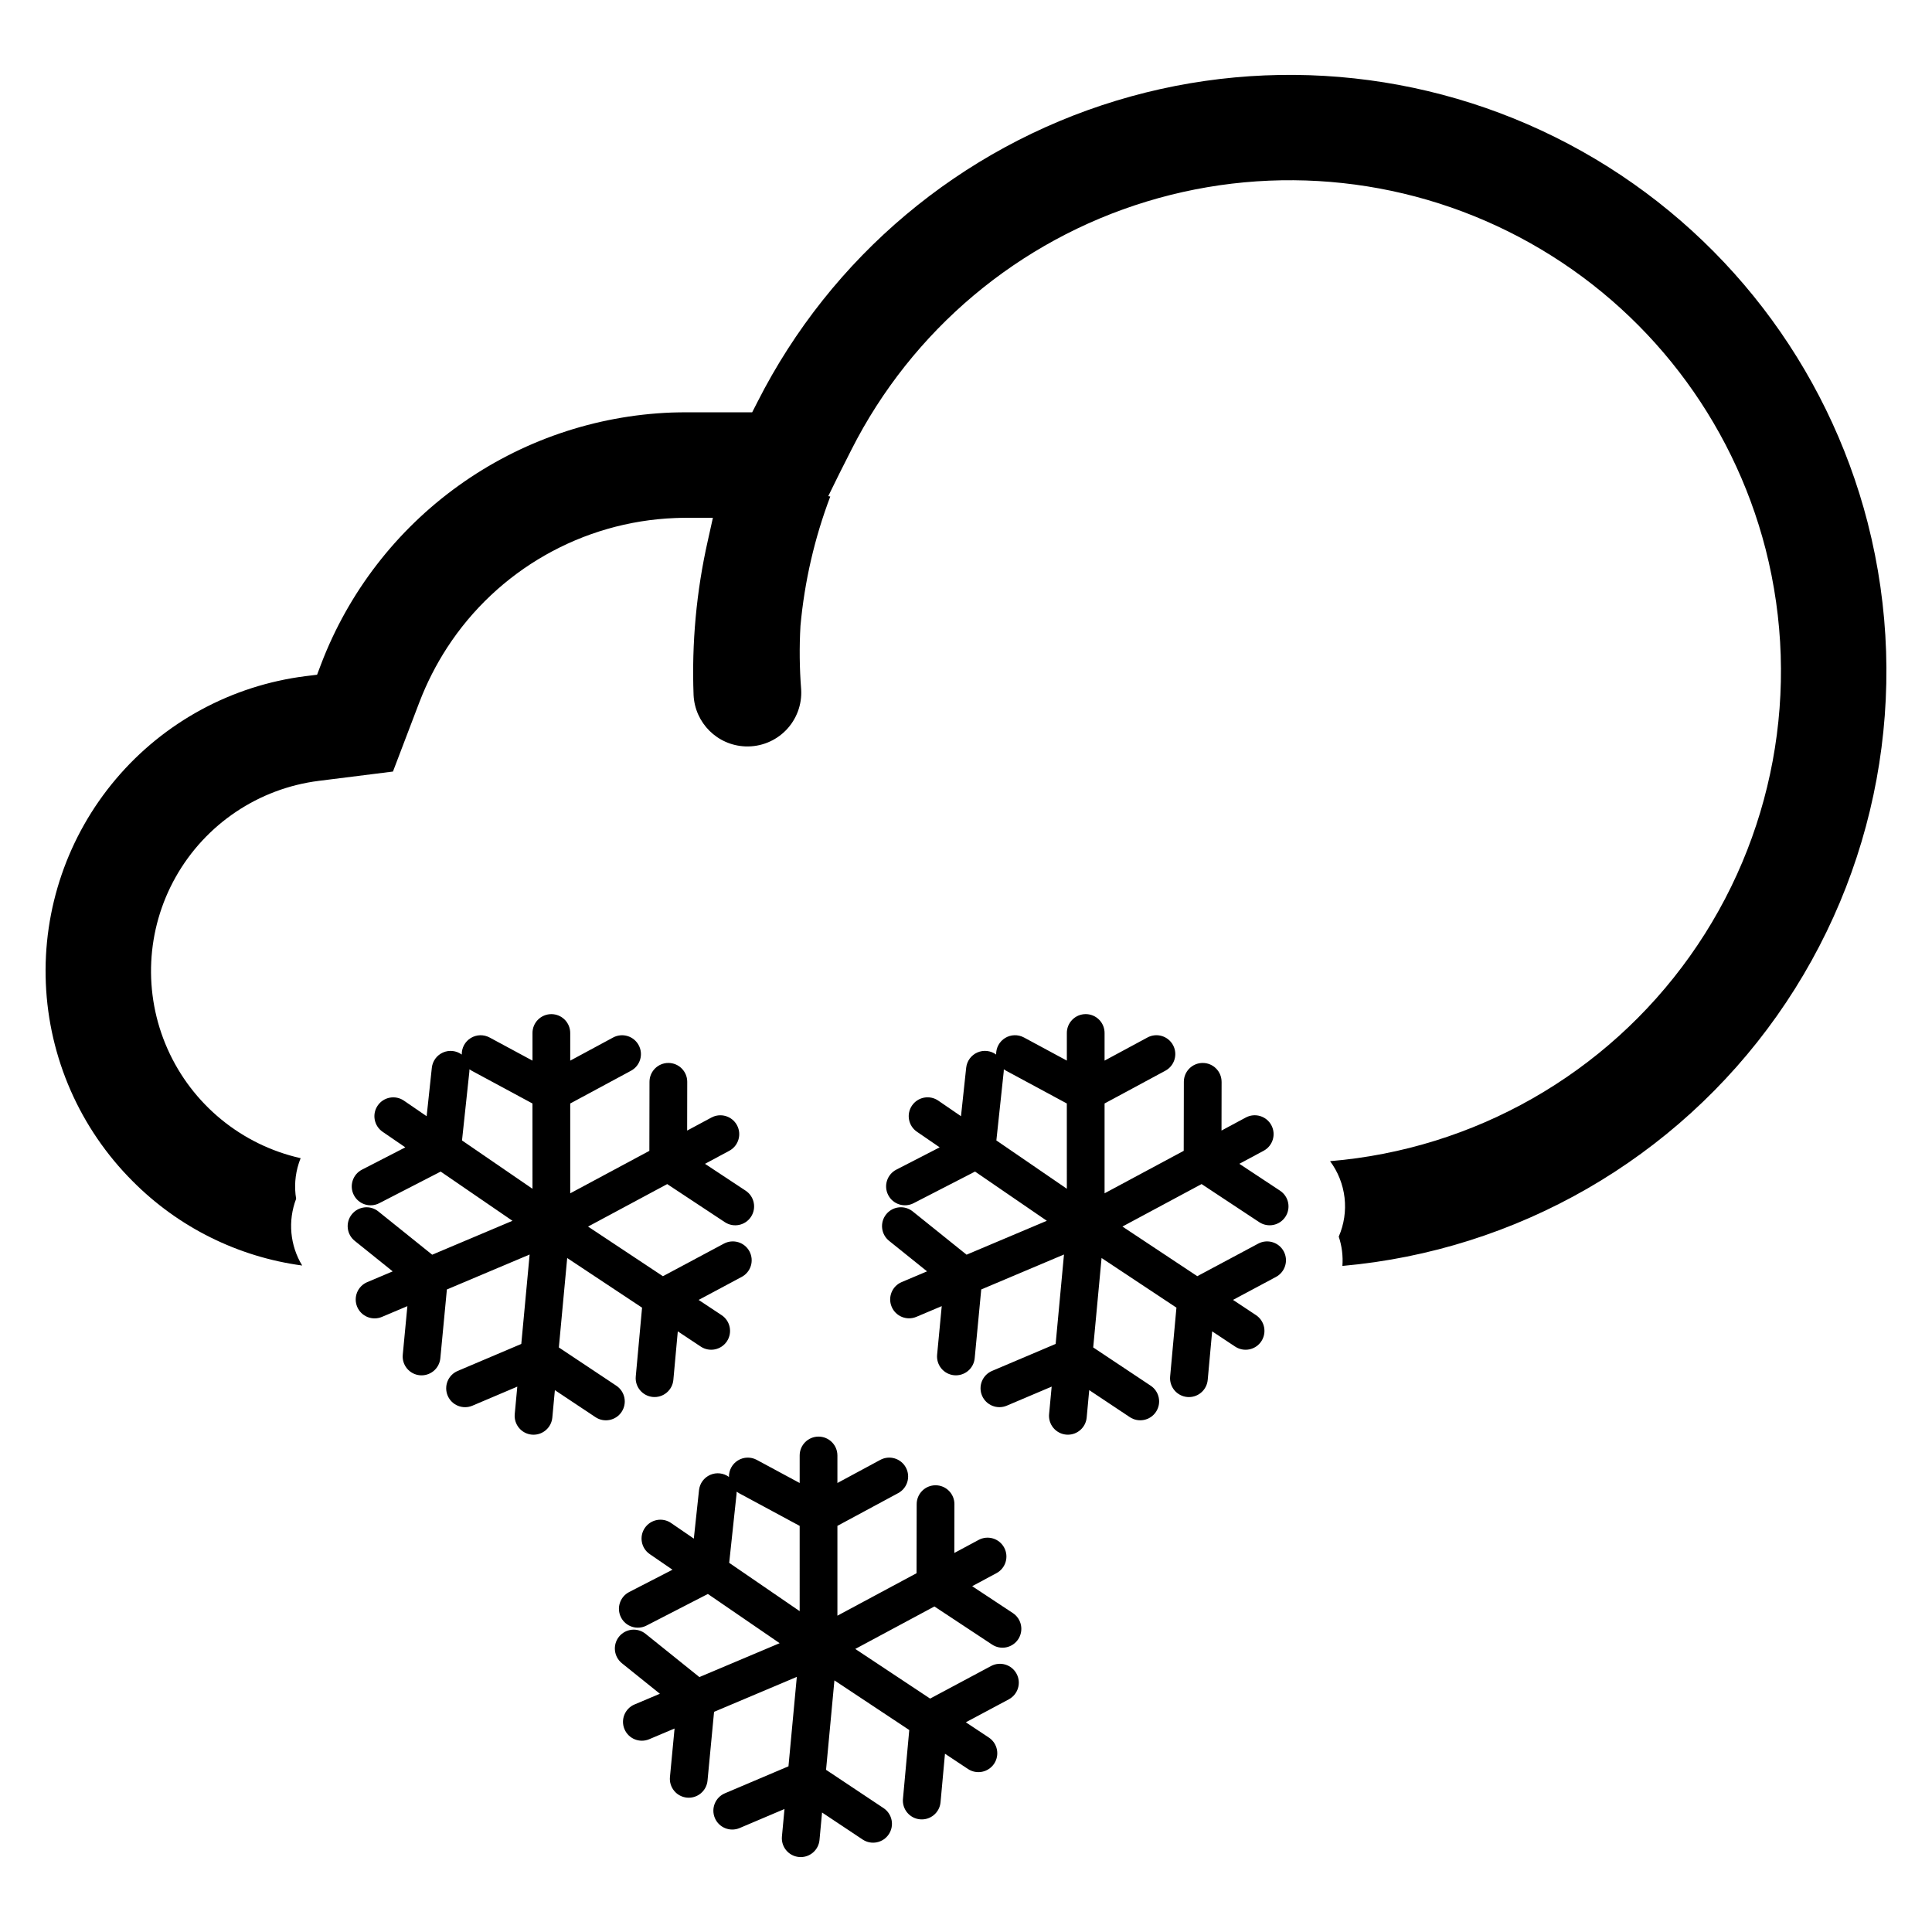
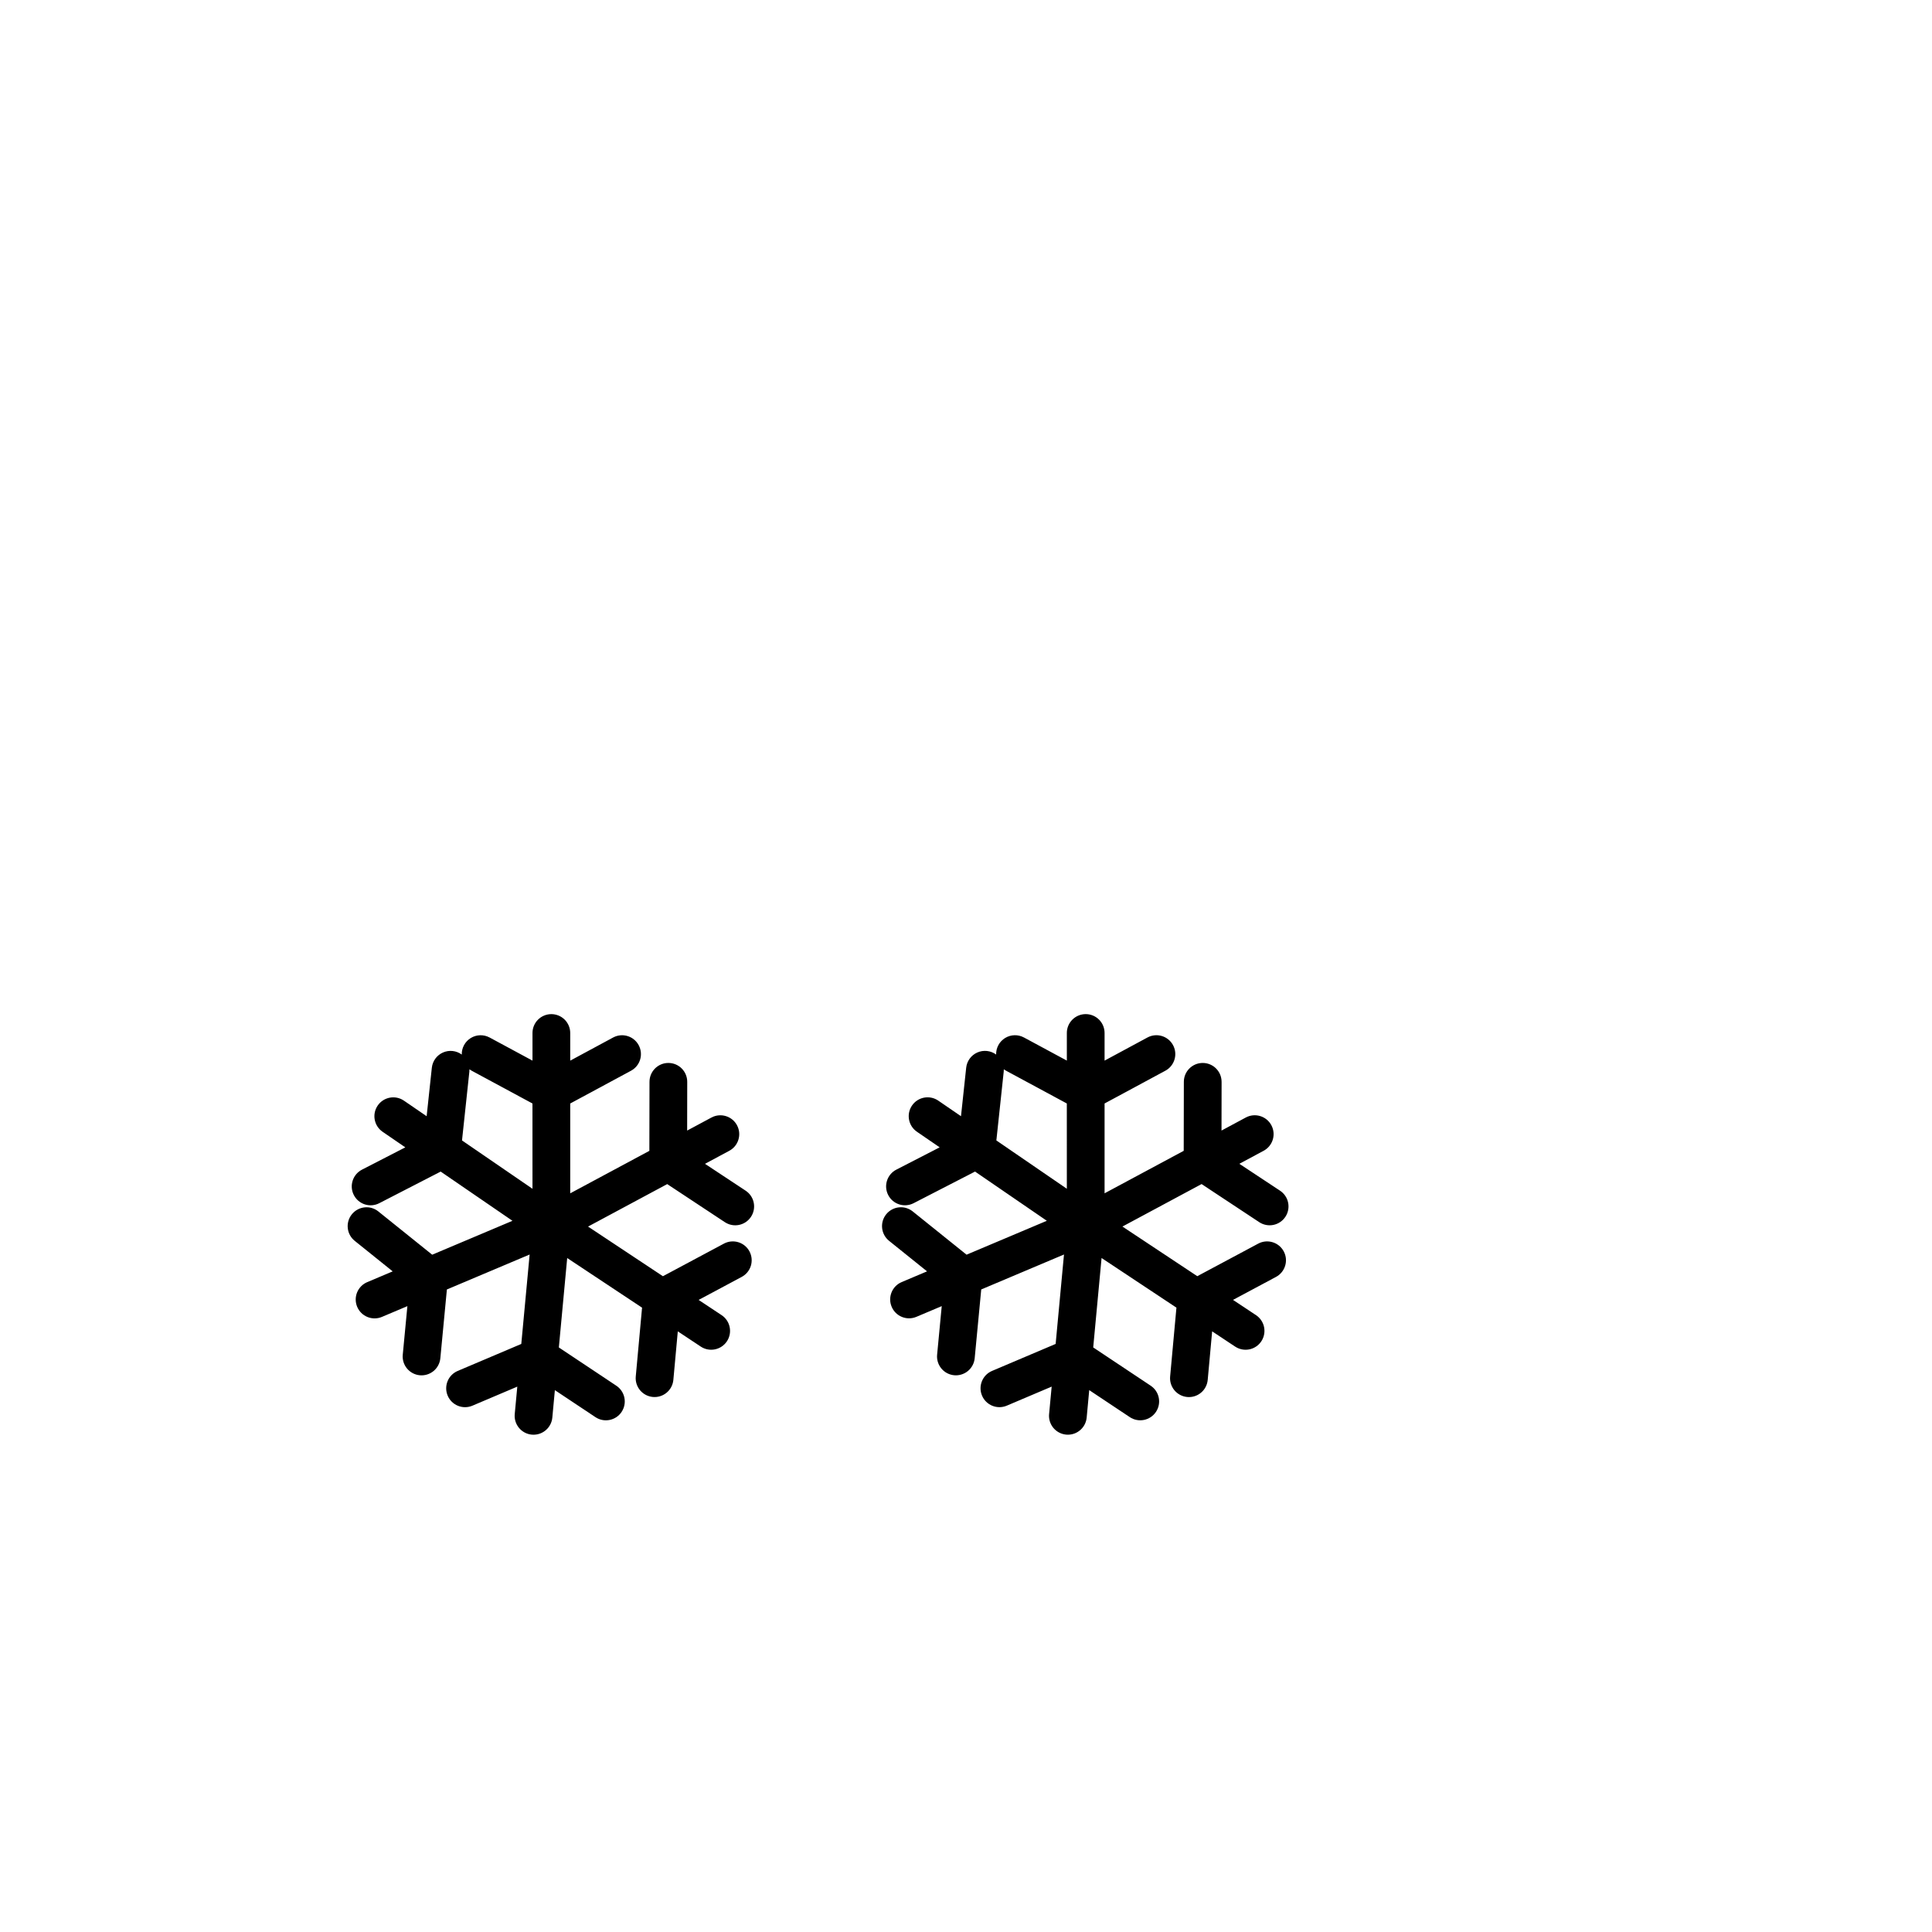
<svg xmlns="http://www.w3.org/2000/svg" fill="#000000" width="800px" height="800px" version="1.1" viewBox="144 144 512 512">
  <g>
-     <path d="m406.9 579.82c1.105 0.738 2.457 1 3.762 0.738 1.301-0.266 2.445-1.039 3.176-2.144 0.73-1.109 0.992-2.465 0.723-3.766-0.266-1.301-1.043-2.441-2.152-3.172l-10.773-7.117 6.441-3.457c2.434-1.305 3.348-4.336 2.039-6.769-1.305-2.434-4.336-3.348-6.769-2.039l-6.441 3.457 0.023-12.914 0.004-0.004c0.004-1.328-0.52-2.606-1.457-3.547-0.938-0.941-2.207-1.473-3.535-1.473-1.328-0.004-2.606 0.523-3.543 1.461-0.941 0.938-1.469 2.211-1.469 3.539l-0.035 18.305-20.973 11.258v-23.805l16.113-8.684c2.434-1.309 3.34-4.344 2.031-6.773-1.312-2.434-4.344-3.34-6.777-2.031l-11.367 6.129v-7.309c-0.008-2.758-2.242-4.988-5-4.988-2.758 0-4.992 2.231-5 4.988v7.309l-11.371-6.129c-1.566-0.844-3.465-0.793-4.984 0.141-1.52 0.93-2.426 2.602-2.383 4.383-1.445-1.062-3.344-1.27-4.981-0.547-1.641 0.723-2.766 2.266-2.957 4.047l-1.375 12.84-6.027-4.133h0.004c-1.094-0.75-2.441-1.035-3.746-0.793-1.301 0.246-2.457 0.996-3.207 2.09-1.562 2.277-0.98 5.387 1.297 6.949l6.027 4.133-11.48 5.91v0.004c-2.457 1.262-3.422 4.277-2.156 6.734 1.262 2.453 4.277 3.418 6.734 2.156l16.277-8.379 19.023 13.043-21.27 8.98-14.27-11.465h-0.004c-1.031-0.832-2.356-1.219-3.672-1.074-1.32 0.145-2.527 0.805-3.359 1.84-1.723 2.156-1.379 5.297 0.77 7.031l10.066 8.09-6.731 2.844v-0.004c-2.535 1.082-3.723 4.008-2.648 6.547 1.07 2.539 3.992 3.731 6.535 2.668l6.734-2.844-1.223 12.855c-0.129 1.32 0.273 2.641 1.121 3.664 0.844 1.027 2.059 1.672 3.383 1.797 1.32 0.129 2.641-0.277 3.66-1.125 1.023-0.848 1.668-2.066 1.793-3.387l1.734-18.223 21.93-9.262-2.211 23.699-16.852 7.152c-2.543 1.078-3.731 4.016-2.652 6.559 1.078 2.543 4.016 3.727 6.559 2.648l11.891-5.047-0.68 7.277c-0.258 2.754 1.762 5.191 4.516 5.445 0.156 0.016 0.312 0.02 0.469 0.02v0.004c2.578-0.004 4.734-1.969 4.973-4.539l0.676-7.277 10.75 7.156c2.297 1.535 5.402 0.91 6.934-1.387s0.91-5.402-1.387-6.934l-15.238-10.148 2.215-23.699 19.836 13.156-1.668 18.23h-0.004c-0.25 2.75 1.773 5.184 4.527 5.434 2.75 0.254 5.184-1.773 5.434-4.523l1.176-12.859 6.09 4.039c1.105 0.734 2.457 1 3.758 0.738 1.301-0.262 2.445-1.031 3.18-2.137 0.734-1.105 1-2.457 0.734-3.758-0.266-1.305-1.035-2.445-2.141-3.176l-6.09-4.039 11.391-6.086v-0.004c2.434-1.305 3.356-4.332 2.051-6.769-1.301-2.434-4.332-3.352-6.766-2.051l-16.145 8.629-19.836-13.156 20.973-11.258zm-50.98-8.848-18.676-12.805 1.945-18.203v0.004c0.023-0.219 0.035-0.438 0.027-0.652 0.188 0.137 0.383 0.258 0.59 0.371l16.113 8.688z" />
    <path d="m308.73 518.17c0.734-1.105 1.004-2.457 0.742-3.754-0.262-1.301-1.027-2.445-2.129-3.18l-15.242-10.148 2.211-23.699 19.84 13.156-1.668 18.227c-0.254 2.75 1.773 5.184 4.523 5.438 2.75 0.25 5.184-1.773 5.438-4.523l1.176-12.863 6.09 4.039c2.301 1.523 5.398 0.895 6.926-1.402 1.523-2.301 0.898-5.402-1.398-6.93l-6.094-4.039 11.391-6.086 0.004-0.004c1.176-0.621 2.055-1.684 2.445-2.957 0.391-1.27 0.254-2.644-0.371-3.82-0.629-1.172-1.695-2.047-2.969-2.43-1.273-0.383-2.648-0.242-3.82 0.387l-16.145 8.629-19.84-13.156 20.977-11.258 15.273 10.09c2.305 1.523 5.406 0.891 6.926-1.414 1.523-2.305 0.891-5.406-1.414-6.93l-10.773-7.117 6.441-3.457c2.434-1.309 3.348-4.34 2.039-6.773-1.305-2.43-4.336-3.344-6.769-2.039l-6.441 3.457 0.023-12.914c0.004-2.762-2.227-5.004-4.988-5.008-2.762-0.008-5.004 2.227-5.012 4.988l-0.035 18.305-20.973 11.258v-23.805l16.113-8.684c2.43-1.312 3.34-4.344 2.027-6.773-1.309-2.434-4.34-3.34-6.773-2.031l-11.367 6.129v-7.312c0.004-1.328-0.52-2.602-1.461-3.543-0.938-0.941-2.211-1.469-3.539-1.469s-2.602 0.527-3.543 1.469c-0.938 0.941-1.461 2.215-1.457 3.543v7.309l-11.367-6.129v0.004c-1.57-0.848-3.469-0.797-4.988 0.137-1.52 0.93-2.43 2.602-2.387 4.383-1.441-1.062-3.34-1.27-4.977-0.547-1.641 0.723-2.766 2.266-2.957 4.047l-1.375 12.84-6.027-4.133c-2.277-1.551-5.383-0.969-6.941 1.305-1.559 2.273-0.98 5.379 1.289 6.945l6.027 4.133-11.484 5.91c-2.453 1.266-3.418 4.281-2.156 6.734 1.266 2.457 4.281 3.422 6.734 2.156l16.277-8.379 19.023 13.043-21.27 8.984-14.27-11.465v-0.004c-2.152-1.727-5.301-1.383-7.027 0.77-1.73 2.152-1.387 5.301 0.766 7.027l10.066 8.09-6.731 2.844h-0.004c-1.223 0.512-2.195 1.492-2.699 2.723-0.5 1.23-0.492 2.609 0.023 3.836 0.52 1.223 1.5 2.191 2.731 2.688 1.234 0.5 2.613 0.488 3.836-0.031l6.734-2.844-1.223 12.855c-0.129 1.32 0.273 2.641 1.117 3.664 0.848 1.023 2.062 1.672 3.387 1.797 1.32 0.125 2.637-0.281 3.66-1.125 1.023-0.848 1.668-2.066 1.793-3.387l1.734-18.223 21.93-9.262-2.211 23.699-16.855 7.152c-1.223 0.52-2.188 1.5-2.684 2.731-0.496 1.23-0.484 2.606 0.035 3.828 1.078 2.543 4.016 3.727 6.555 2.648l11.891-5.047-0.68 7.277c-0.254 2.75 1.766 5.188 4.516 5.445 0.156 0.016 0.312 0.02 0.469 0.02 2.582-0.004 4.734-1.969 4.977-4.535l0.676-7.277 10.75 7.156c2.297 1.531 5.402 0.91 6.934-1.387zm-23.617-59.133-18.676-12.805 1.945-18.203c0.023-0.215 0.031-0.434 0.027-0.652 0.188 0.137 0.383 0.262 0.586 0.371l16.113 8.688z" />
    <path d="m477.7 467.88c1.109 0.734 2.461 1 3.762 0.734 1.301-0.266 2.445-1.035 3.176-2.144 0.734-1.105 0.992-2.461 0.727-3.762-0.266-1.301-1.043-2.441-2.152-3.172l-10.773-7.117 6.441-3.457c2.434-1.309 3.348-4.34 2.039-6.773-1.305-2.43-4.336-3.344-6.769-2.039l-6.438 3.457 0.023-12.914h-0.004c0-2.758-2.231-4.996-4.988-5-2.758-0.004-5 2.223-5.012 4.981l-0.035 18.305-20.973 11.258v-23.805l16.113-8.684c2.43-1.312 3.34-4.344 2.031-6.777-1.312-2.43-4.344-3.34-6.777-2.027l-11.367 6.129v-7.312c0.004-1.328-0.52-2.602-1.461-3.543-0.938-0.941-2.211-1.469-3.539-1.469-1.328 0-2.602 0.527-3.539 1.469-0.941 0.941-1.465 2.215-1.461 3.543v7.309l-11.367-6.129v0.004c-1.566-0.848-3.469-0.797-4.988 0.133-1.52 0.934-2.43 2.602-2.383 4.387-1.445-1.062-3.344-1.27-4.981-0.547-1.641 0.723-2.766 2.266-2.957 4.047l-1.375 12.84-6.023-4.129c-1.094-0.75-2.441-1.035-3.746-0.793-1.305 0.242-2.457 0.992-3.207 2.086-1.562 2.277-0.98 5.391 1.297 6.953l6.027 4.133-11.48 5.91c-2.457 1.266-3.422 4.281-2.156 6.734 1.262 2.457 4.277 3.422 6.734 2.156l16.277-8.379 19.023 13.043-21.27 8.984-14.27-11.465-0.004-0.004c-1.031-0.828-2.352-1.215-3.672-1.07-1.316 0.141-2.523 0.805-3.356 1.84-1.727 2.152-1.383 5.297 0.766 7.027l10.066 8.09-6.734 2.844h0.004c-2.539 1.078-3.723 4.008-2.648 6.543 1.07 2.539 3.992 3.734 6.535 2.672l6.734-2.844-1.223 12.855c-0.129 1.32 0.273 2.641 1.117 3.664 0.848 1.023 2.062 1.672 3.387 1.797 1.32 0.125 2.637-0.281 3.66-1.125 1.023-0.848 1.668-2.066 1.793-3.387l1.734-18.223 21.93-9.262-2.211 23.699-16.852 7.152c-2.543 1.078-3.731 4.016-2.652 6.555 1.082 2.543 4.016 3.731 6.559 2.652l11.891-5.047-0.68 7.277h-0.004c-0.121 1.32 0.285 2.637 1.133 3.656 0.848 1.023 2.066 1.664 3.387 1.789 0.16 0.016 0.312 0.02 0.469 0.02 2.578-0.004 4.731-1.969 4.973-4.535l0.676-7.277 10.75 7.156c2.297 1.531 5.402 0.91 6.934-1.387 1.531-2.301 0.91-5.402-1.387-6.934l-15.242-10.148 2.215-23.699 19.84 13.156-1.668 18.227c-0.129 1.324 0.281 2.641 1.129 3.664 0.848 1.023 2.066 1.664 3.391 1.789 1.324 0.121 2.641-0.289 3.66-1.141 1.02-0.852 1.66-2.074 1.777-3.398l1.176-12.859 6.09 4.039v-0.004c1.105 0.738 2.457 1.004 3.758 0.742 1.301-0.262 2.445-1.031 3.18-2.137 0.734-1.109 0.996-2.461 0.734-3.762-0.266-1.301-1.035-2.441-2.141-3.176l-6.09-4.039 11.387-6.09c2.434-1.301 3.356-4.328 2.055-6.766-1.301-2.434-4.332-3.356-6.766-2.055l-16.145 8.629-19.84-13.156 20.977-11.258zm-50.977-8.848-18.676-12.805 1.945-18.199c0.023-0.219 0.035-0.438 0.031-0.652 0.184 0.137 0.379 0.258 0.582 0.367l16.113 8.688z" />
-     <path d="m638.96 282.54c-10.758-41.758-38.098-77.312-75.695-98.43-37.594-21.117-82.18-25.969-123.44-13.43-41.258 12.539-75.605 41.383-95.09 79.848l-1.398 2.734h-17.48c-1.316 0-2.582 0.035-3.867 0.066-20.312 0.781-39.949 7.519-56.465 19.375-16.516 11.852-29.184 28.297-36.43 47.293l-1.066 2.816-2.984 0.367c-19.605 2.457-37.57 12.191-50.332 27.277-12.762 15.082-19.391 34.414-18.566 54.156 0.82 19.738 9.035 38.449 23.008 52.422 12.105 12.195 27.898 20.051 44.926 22.344-3.242-5.328-3.832-11.855-1.602-17.68-0.523-3.144-0.285-6.367 0.699-9.398 0.148-0.465 0.316-0.918 0.5-1.367-15.68-3.527-28.766-14.27-35.285-28.961-6.523-14.691-5.707-31.602 2.195-45.598 7.902-13.996 21.961-23.43 37.906-25.438l19.645-2.465 7.047-18.496h0.004c1.922-5 4.356-9.785 7.266-14.281 13.359-20.605 35.898-33.438 60.438-34.406 1.051-0.035 1.984-0.066 2.965-0.066h7.066l-1.352 6.082v-0.004c-3.023 13.41-4.289 27.156-3.766 40.895 0.352 7.414 6.312 13.328 13.73 13.613 4.023 0.156 7.922-1.398 10.738-4.273 2.816-2.875 4.285-6.809 4.043-10.824-0.445-5.609-0.504-11.246-0.184-16.863 1.07-11.723 3.727-23.25 7.898-34.258l-0.535-0.102 2.934-5.965 3.199-6.332c16.031-31.688 44.305-55.449 78.277-65.789 33.969-10.336 70.688-6.352 101.65 11.035 30.961 17.383 53.48 46.66 62.336 81.047 9.527 37.168 2.195 76.645-20.047 107.91-22.238 31.266-57.125 51.141-95.359 54.328 2.109 2.836 3.43 6.176 3.836 9.688 0.402 3.512-0.129 7.066-1.539 10.309 0.836 2.496 1.164 5.137 0.969 7.766 46.246-4.129 88.348-28.363 115.15-66.277 26.801-37.918 35.594-85.691 24.055-130.66z" />
  </g>
</svg>